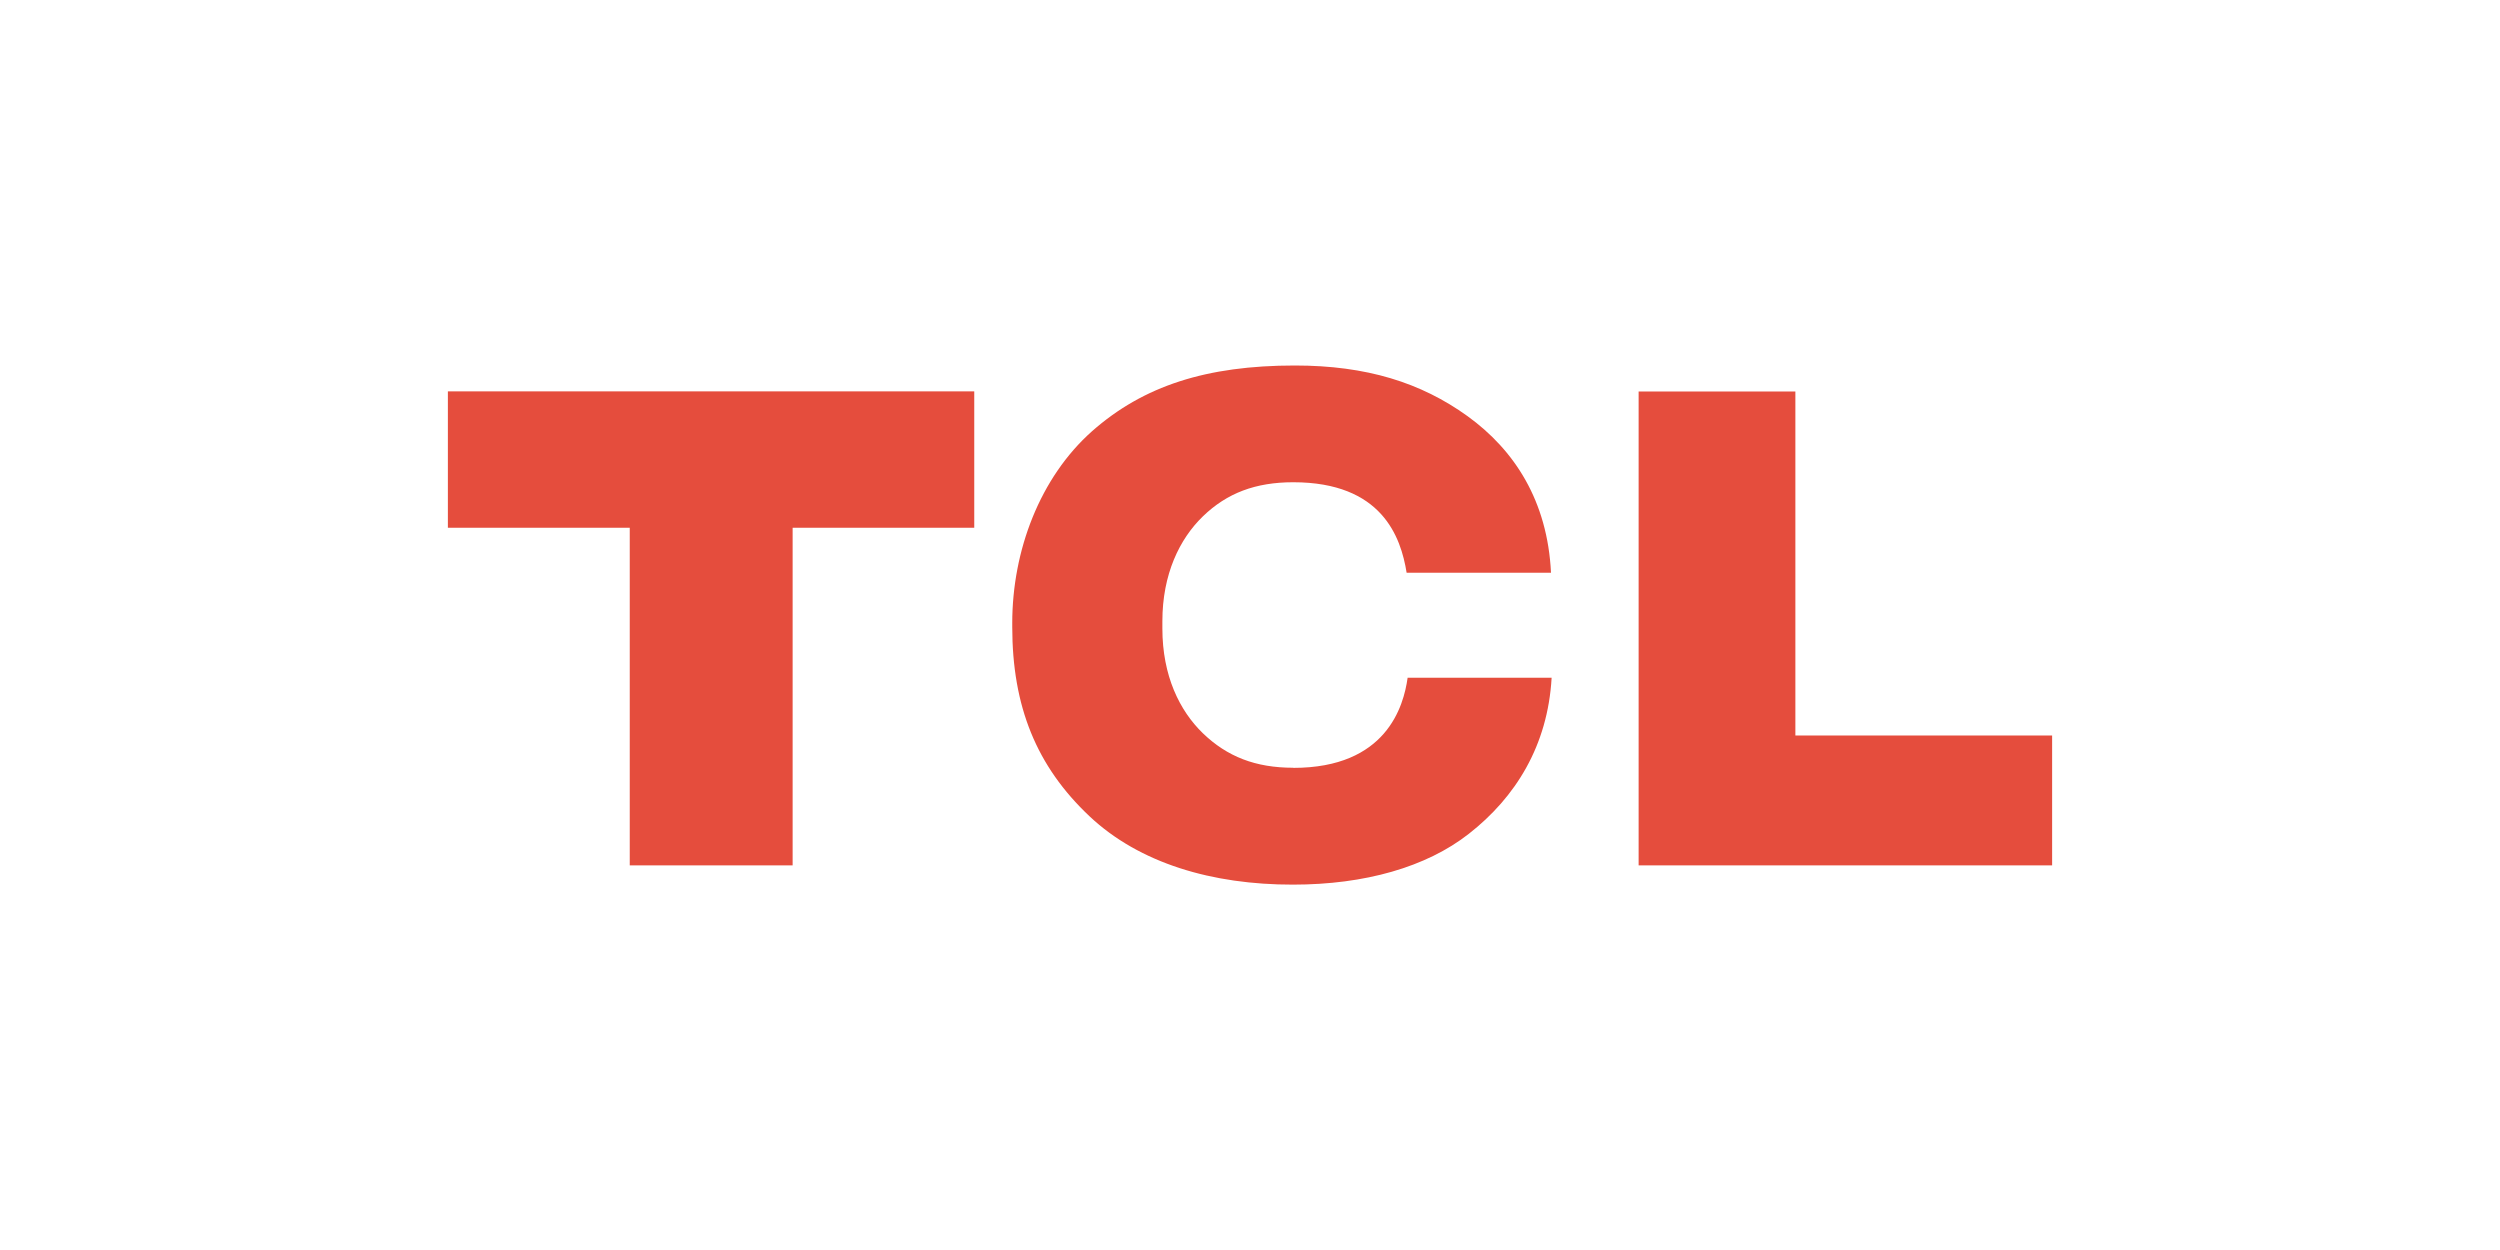
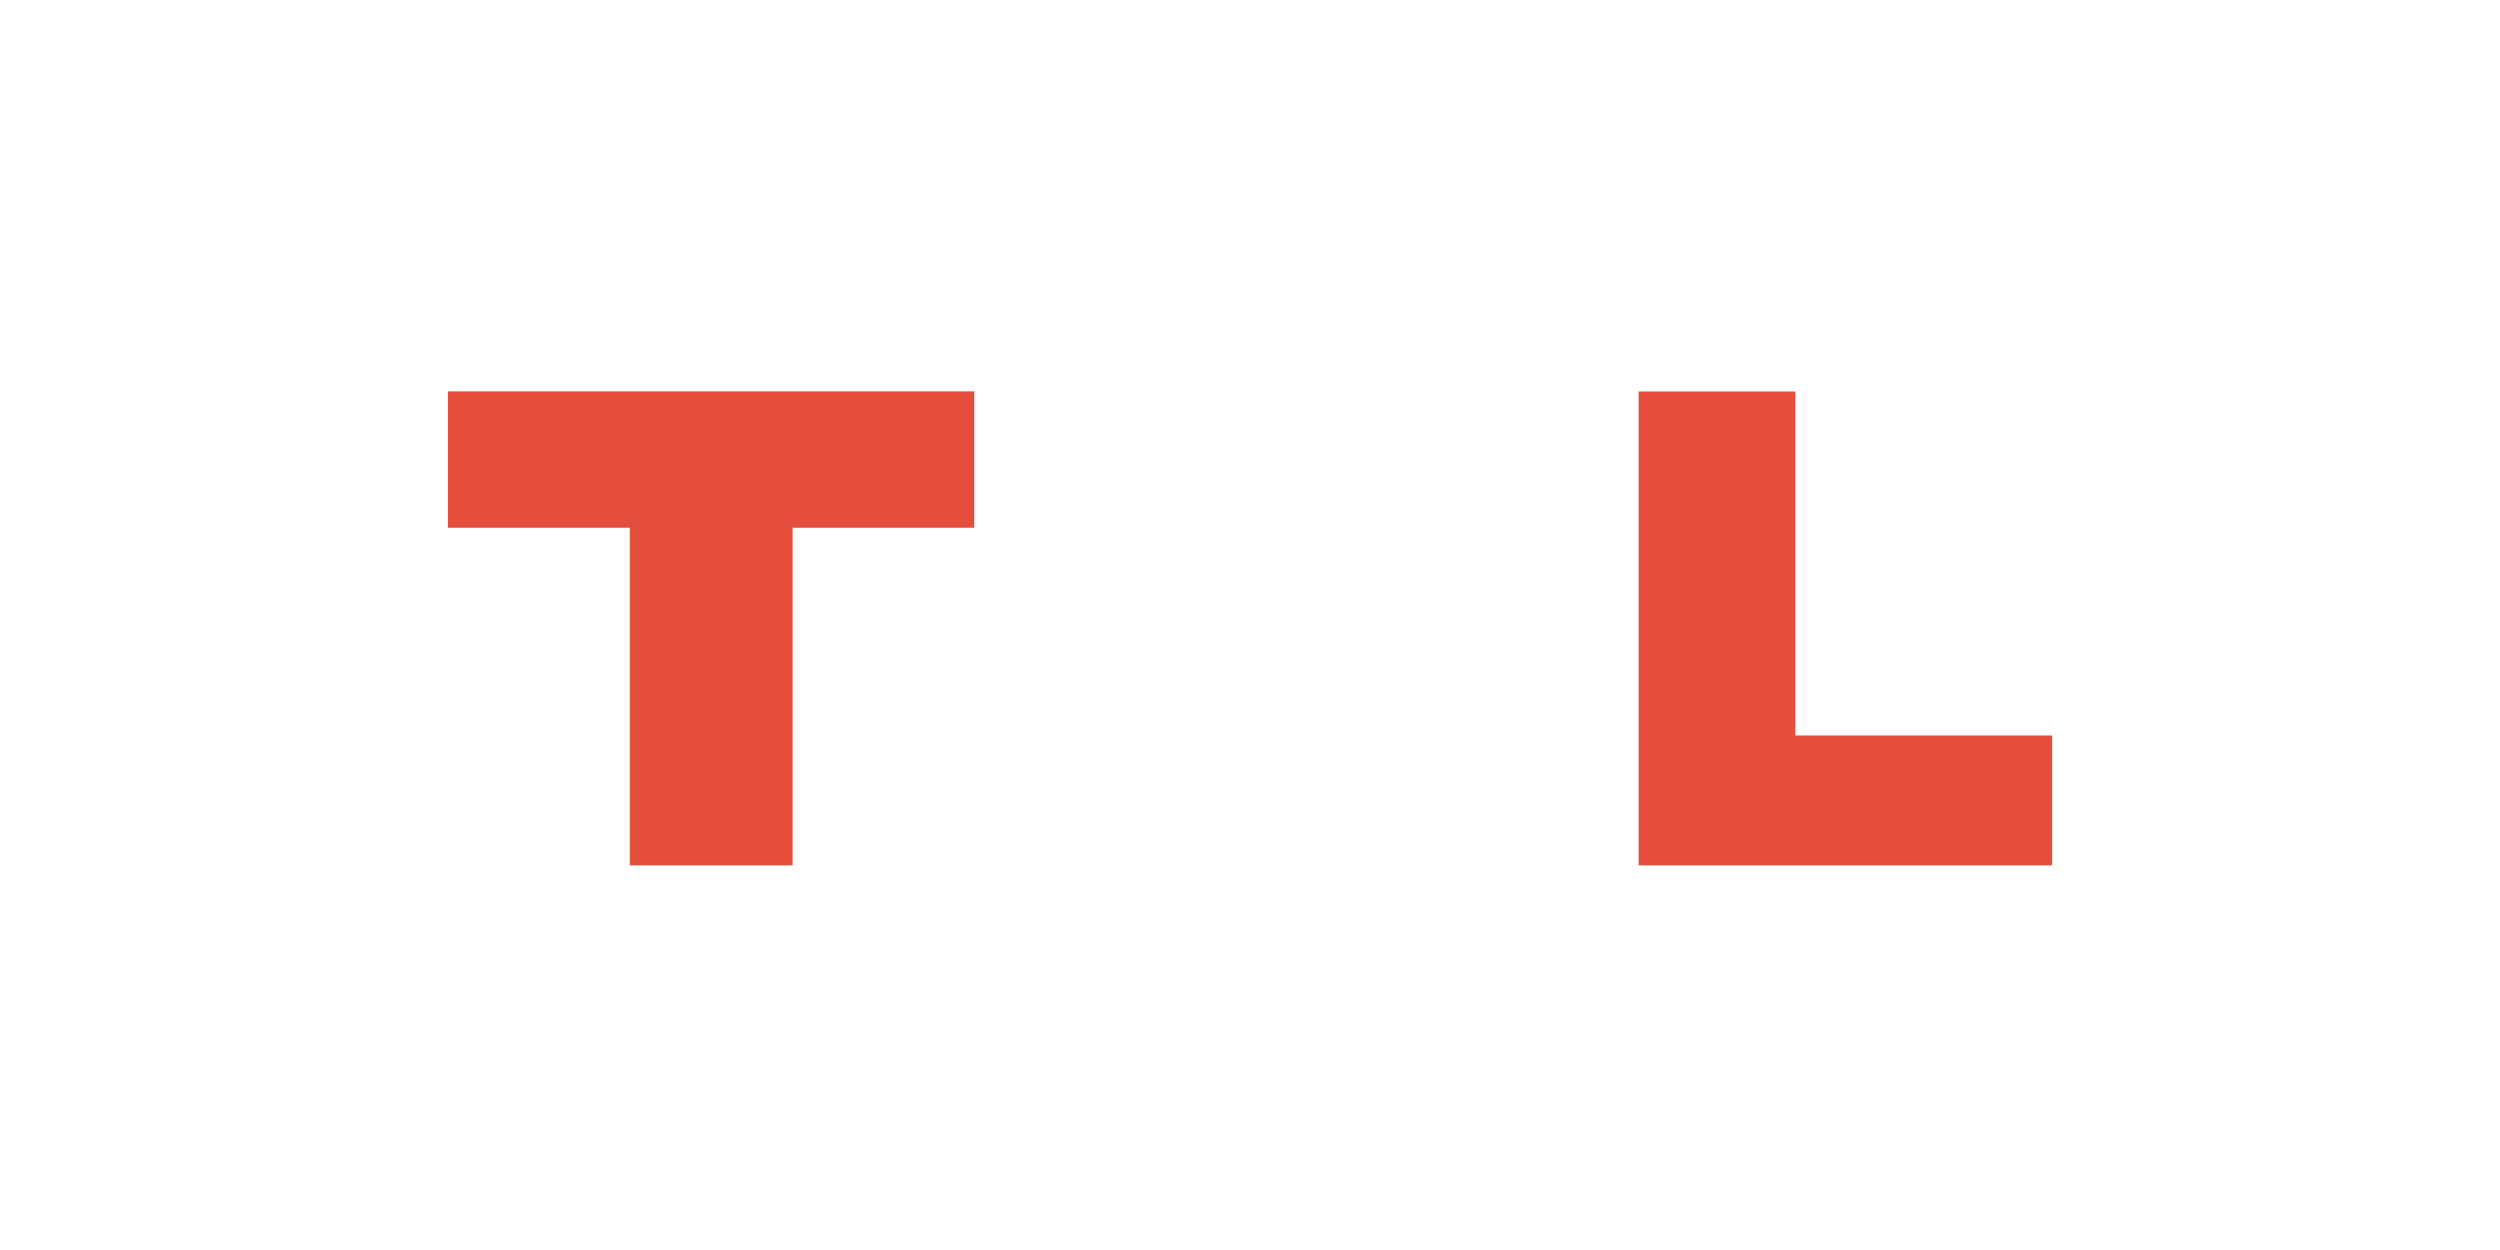
<svg xmlns="http://www.w3.org/2000/svg" id="Layer_1" data-name="Layer 1" width="200" height="100" viewBox="0 0 200 100">
  <rect width="200" height="100" fill="#fff" />
  <g id="nav">
    <g id="_画板" data-name="画板">
      <g id="LOGO">
-         <rect id="_矩形" data-name="矩形" x="35.83" y="27.35" width="128.35" height="45.3" fill="none" />
        <g id="_编组-8" data-name="编组-8">
          <polygon id="Fill-1" points="35.83 31.31 35.83 42.22 50.38 42.22 50.38 69.23 63.41 69.23 63.41 42.22 77.94 42.22 77.94 31.31 35.83 31.31" fill="#e54d3d" fill-rule="evenodd" />
-           <path id="Fill-2" d="M103.46,61.42c-3.02,0-5.29-.89-7.23-2.76-1.87-1.81-3.24-4.61-3.24-8.38v-.58c0-3.76,1.37-6.58,3.24-8.39,1.93-1.87,4.22-2.73,7.23-2.73,7.09,0,8.61,4.37,9.07,7.24h11.55c-.28-5.76-2.93-9.82-6.68-12.53-3.72-2.68-8.07-4.05-13.81-4.05-7.07,0-12.12,1.63-16.23,5.26-4.16,3.7-6.38,9.53-6.38,15.35v.3c0,6.36,1.93,11.15,6.19,15.16,3.99,3.75,9.81,5.47,16.27,5.46,5.74,0,10.66-1.4,14.06-4.06,3.75-2.93,6.32-7.06,6.63-12.49h-11.52c-.32,2.29-1.7,7.21-9.15,7.21" fill="#e54d3d" fill-rule="evenodd" />
          <polygon id="Fill-5" points="143.63 58.84 143.63 31.32 131.09 31.32 131.09 69.23 164.17 69.23 164.17 58.84 143.63 58.84" fill="#e54d3d" fill-rule="evenodd" />
        </g>
      </g>
    </g>
  </g>
</svg>